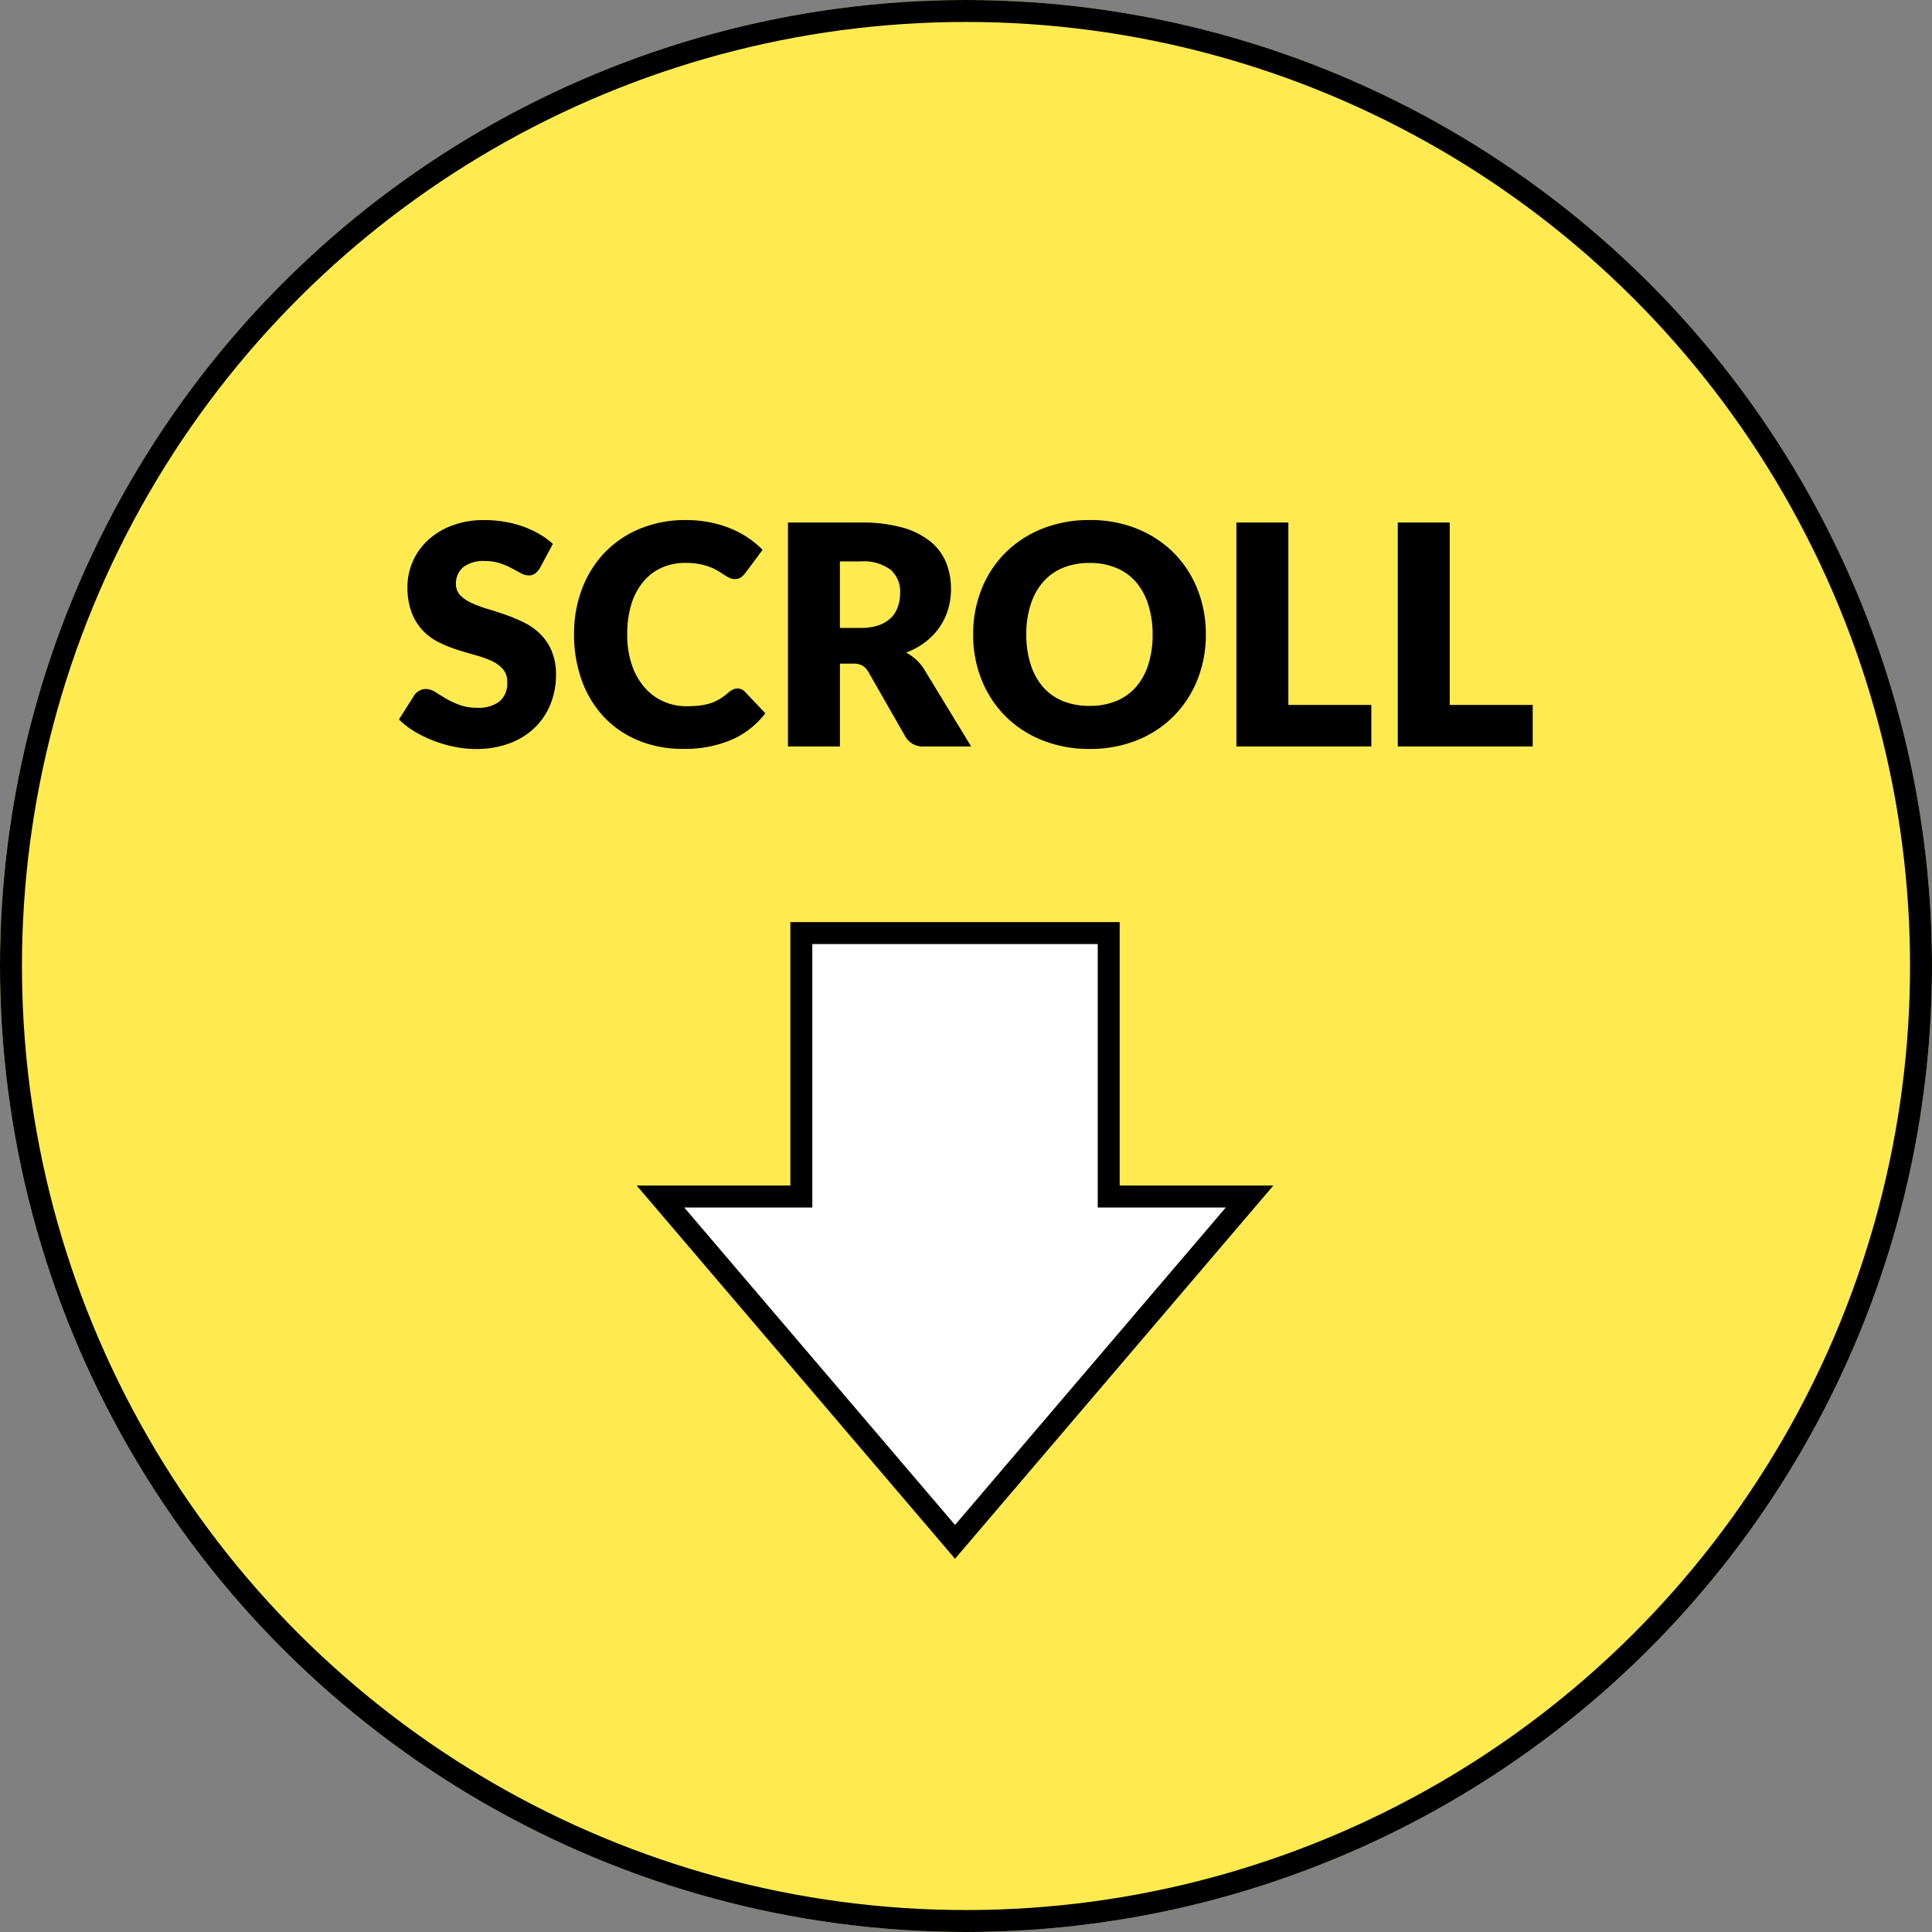
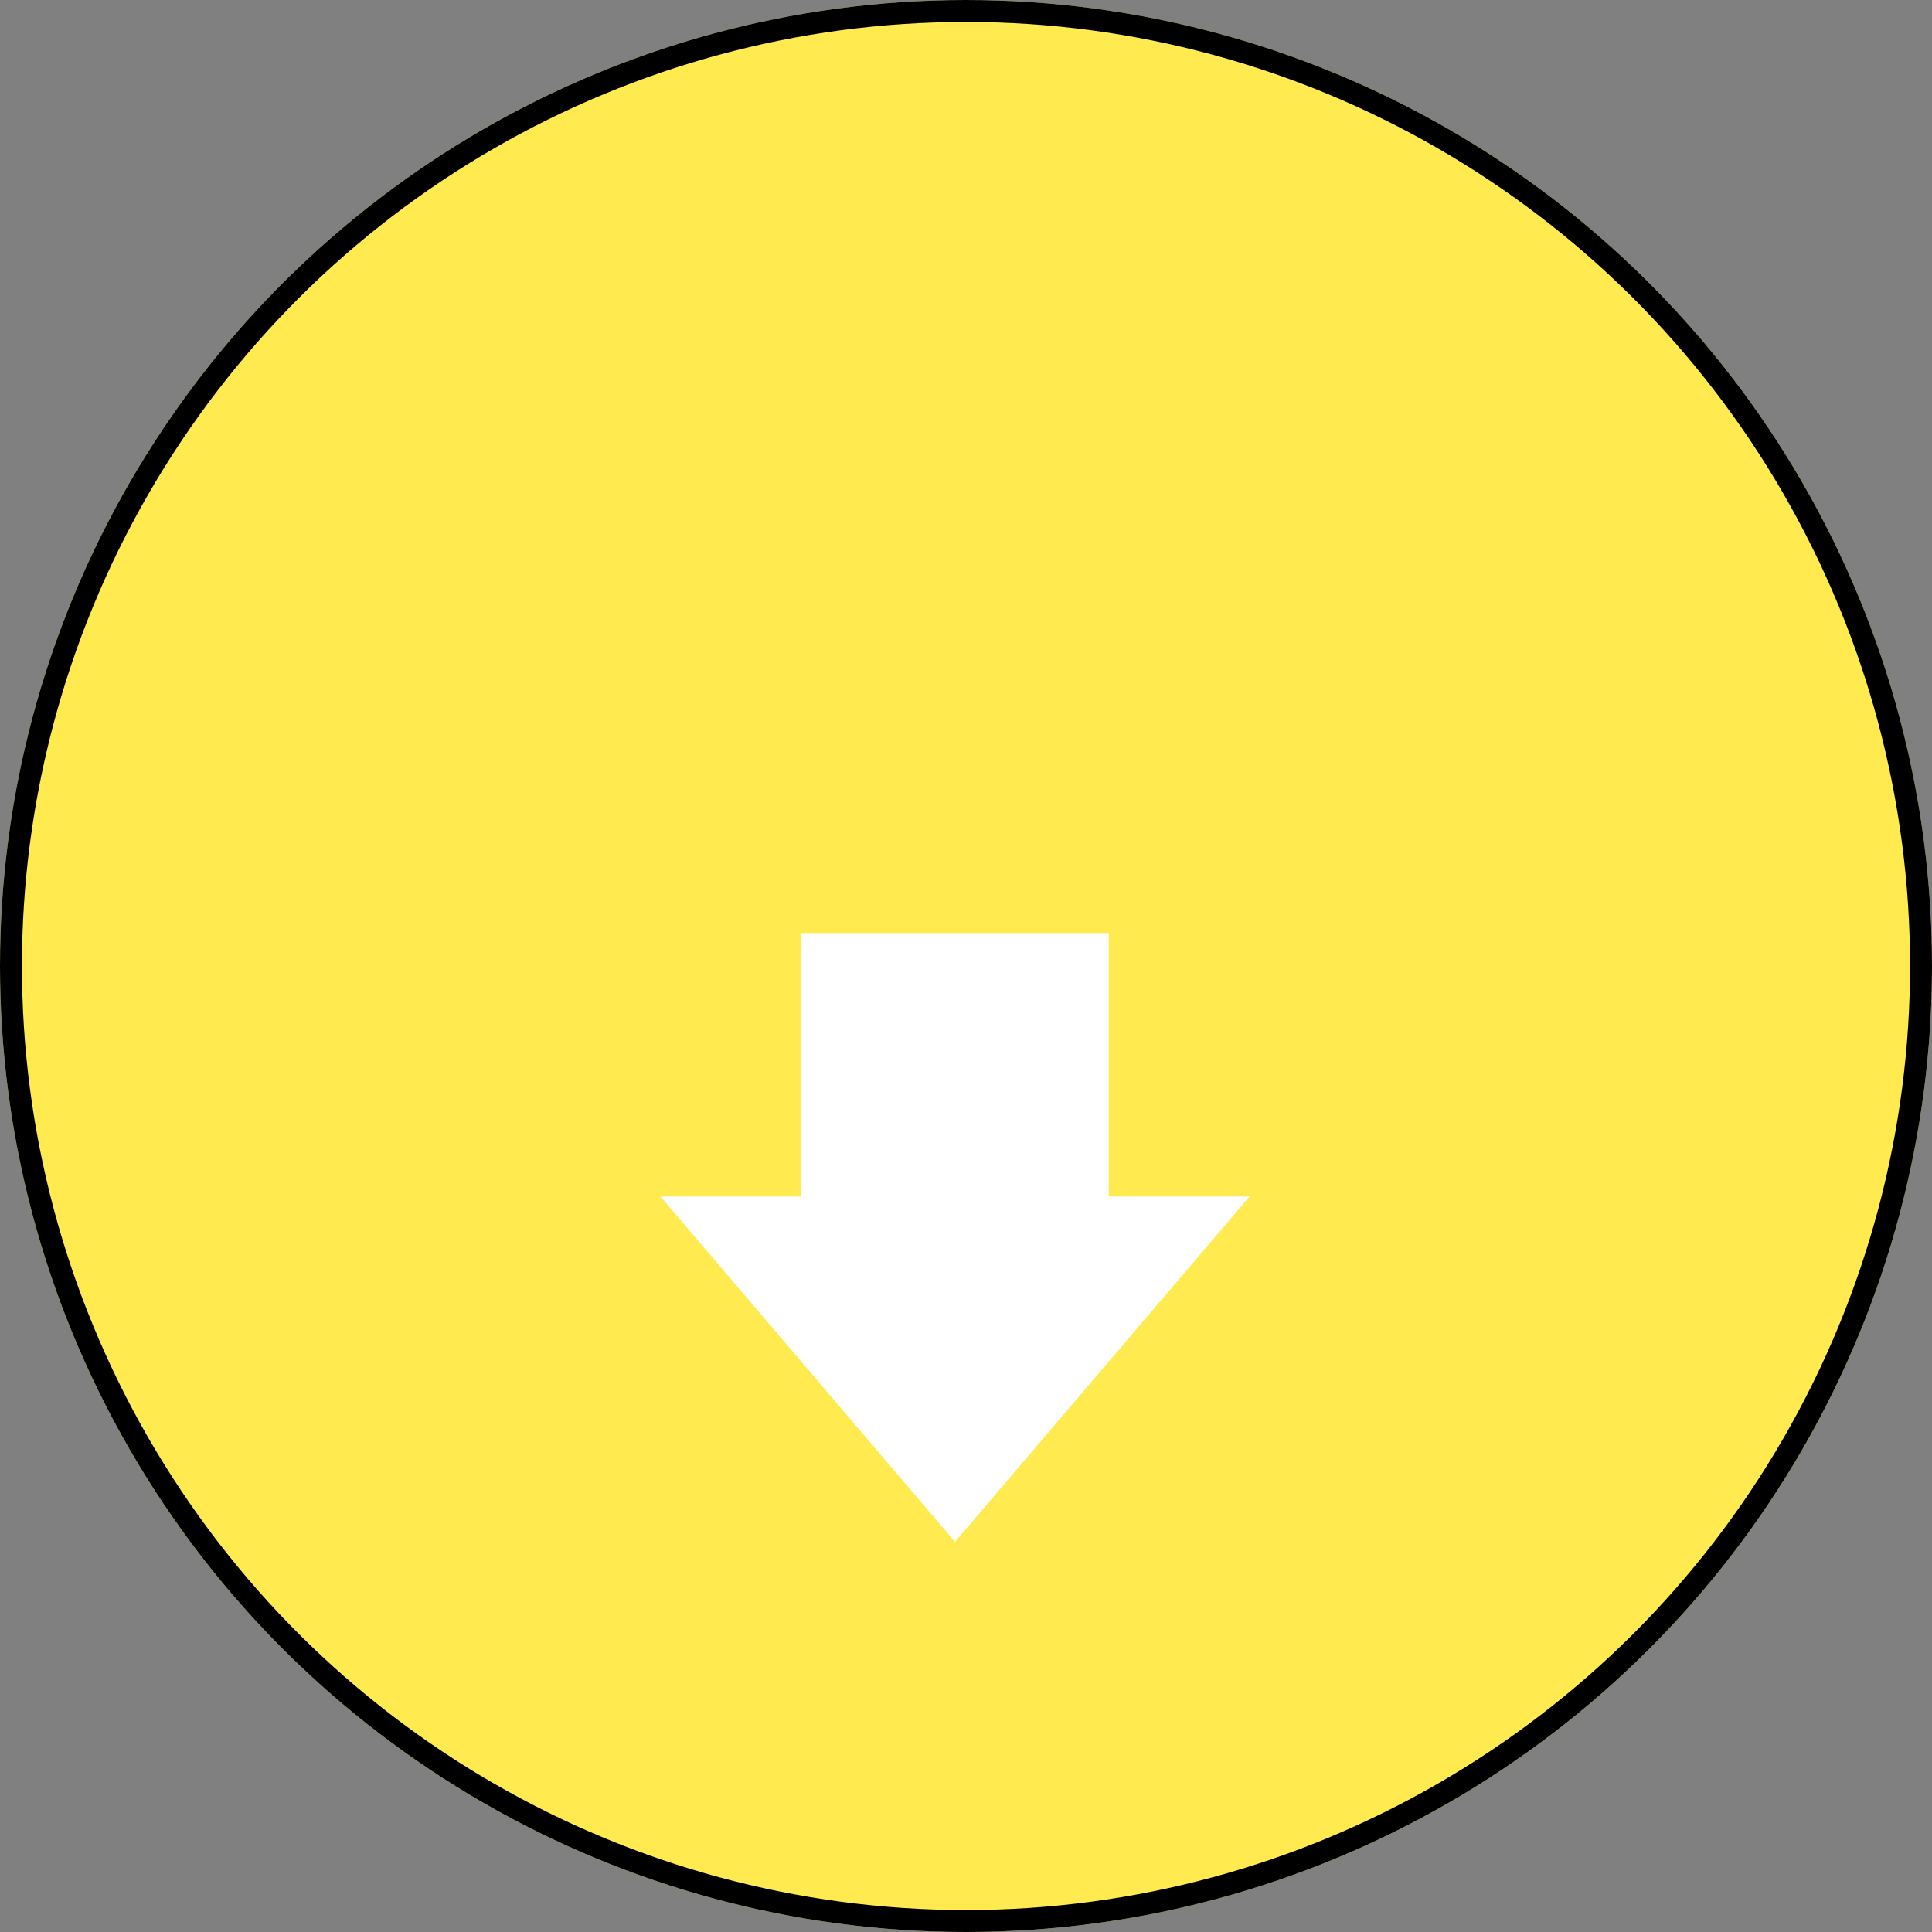
<svg xmlns="http://www.w3.org/2000/svg" width="88" height="88" viewBox="0 0 88 88">
  <rect x="0" y="0" width="88" height="88" fill="#808080" stroke="none" />
  <g id="グループ_2878" data-name="グループ 2878" transform="translate(6285 -600) rotate(90)">
    <g id="楕円形_14" data-name="楕円形 14" transform="translate(600 6197)" fill="#ffeb50" stroke="#000" stroke-width="1">
      <circle cx="44" cy="44" r="44" stroke="none" />
      <circle cx="44" cy="44" r="43.5" fill="none" />
    </g>
    <g id="合体_1" data-name="合体 1" transform="translate(642 6227)" fill="#fff">
      <path d="M 12.5 27.916 L 12.5 22 L 12.5 21.5 L 12 21.5 L 0.5 21.5 L 0.5 7.5 L 12 7.5 L 12.5 7.5 L 12.5 7 L 12.5 1.084 L 28.229 14.5 L 12.5 27.916 Z" stroke="none" />
-       <path d="M 13 26.833 L 27.459 14.5 L 13 2.167 L 13 8 L 1 8 L 1 21 L 13 21 L 13 26.833 M 12 29 L 12 22 L 8.178710686479462e-07 22 L 8.178710686479462e-07 7 L 12 7 L 12 8.178710686479462e-07 L 29 14.5 L 12 29 Z" stroke="none" fill="#000" />
    </g>
-     <path id="パス_4260" data-name="パス 4260" d="M-19.407-8.127a.889.889,0,0,1-.22.252.493.493,0,0,1-.3.084.728.728,0,0,1-.347-.1l-.42-.227a3.485,3.485,0,0,0-.535-.227,2.142,2.142,0,0,0-.686-.1,1.476,1.476,0,0,0-.991.284.965.965,0,0,0-.326.766.706.706,0,0,0,.2.511,1.69,1.69,0,0,0,.514.35,5.515,5.515,0,0,0,.728.27q.41.122.837.273a7.481,7.481,0,0,1,.836.353,2.79,2.79,0,0,1,.728.518,2.418,2.418,0,0,1,.514.766,2.725,2.725,0,0,1,.2,1.089,3.547,3.547,0,0,1-.245,1.323,3.1,3.1,0,0,1-.71,1.074,3.3,3.3,0,0,1-1.148.721,4.3,4.3,0,0,1-1.551.263,4.97,4.97,0,0,1-.969-.1,5.758,5.758,0,0,1-.955-.277,5.541,5.541,0,0,1-.868-.423,3.688,3.688,0,0,1-.707-.546l.7-1.106a.7.7,0,0,1,.221-.2.575.575,0,0,1,.3-.08.8.8,0,0,1,.424.133q.214.133.483.294a3.931,3.931,0,0,0,.62.294,2.323,2.323,0,0,0,.826.133,1.573,1.573,0,0,0,1-.283,1.079,1.079,0,0,0,.357-.9.85.85,0,0,0-.2-.581,1.514,1.514,0,0,0-.514-.371,4.74,4.74,0,0,0-.725-.259q-.406-.112-.833-.248a6.094,6.094,0,0,1-.833-.336,2.629,2.629,0,0,1-.725-.525,2.457,2.457,0,0,1-.514-.812,3.224,3.224,0,0,1-.2-1.2A2.849,2.849,0,0,1-25.21-8.4a2.891,2.891,0,0,1,.679-.973,3.339,3.339,0,0,1,1.1-.682,4.059,4.059,0,0,1,1.491-.256,5.591,5.591,0,0,1,.913.074,4.8,4.8,0,0,1,.844.217,4.632,4.632,0,0,1,.746.343,3.437,3.437,0,0,1,.619.452Zm9,5.488a.476.476,0,0,1,.168.031.457.457,0,0,1,.161.109l.938.987A3.894,3.894,0,0,1-10.689-.3a5.4,5.4,0,0,1-2.195.41,5.228,5.228,0,0,1-2.082-.4,4.507,4.507,0,0,1-1.561-1.092,4.809,4.809,0,0,1-.983-1.652A6.1,6.1,0,0,1-17.853-5.1a5.745,5.745,0,0,1,.371-2.1,4.869,4.869,0,0,1,1.043-1.649,4.7,4.7,0,0,1,1.61-1.078,5.388,5.388,0,0,1,2.065-.385,5.51,5.51,0,0,1,1.082.1,5.286,5.286,0,0,1,.948.28,4.333,4.333,0,0,1,.812.431,4.261,4.261,0,0,1,.658.546l-.8,1.071a1.016,1.016,0,0,1-.182.179.474.474,0,0,1-.294.08.525.525,0,0,1-.238-.056,2.631,2.631,0,0,1-.238-.137l-.276-.175a2.122,2.122,0,0,0-.357-.175,2.95,2.95,0,0,0-.483-.137,3.3,3.3,0,0,0-.647-.056,2.608,2.608,0,0,0-1.075.217,2.342,2.342,0,0,0-.84.634,2.93,2.93,0,0,0-.546,1.022A4.561,4.561,0,0,0-15.431-5.1a4.2,4.2,0,0,0,.214,1.393,3.059,3.059,0,0,0,.581,1.025,2.465,2.465,0,0,0,.857.633,2.564,2.564,0,0,0,1.05.217,5.026,5.026,0,0,0,.588-.031,2.674,2.674,0,0,0,.5-.105,2.025,2.025,0,0,0,.434-.2,2.738,2.738,0,0,0,.413-.311.828.828,0,0,1,.182-.115A.477.477,0,0,1-10.412-2.639ZM-4.791-5.4a2.434,2.434,0,0,0,.822-.122,1.486,1.486,0,0,0,.556-.34A1.293,1.293,0,0,0-3.1-6.373,1.948,1.948,0,0,0-3-7a1.314,1.314,0,0,0-.437-1.05,2.036,2.036,0,0,0-1.354-.378h-.952V-5.4ZM.235,0H-1.907a.909.909,0,0,1-.854-.448L-4.455-3.409a.82.82,0,0,0-.266-.276.828.828,0,0,0-.42-.087h-.6V0H-8.109V-10.2h3.318A6.809,6.809,0,0,1-2.9-9.972a3.542,3.542,0,0,1,1.274.634,2.4,2.4,0,0,1,.718.959,3.177,3.177,0,0,1,.224,1.2,3.232,3.232,0,0,1-.133.938,2.893,2.893,0,0,1-.392.815,2.991,2.991,0,0,1-.641.668,3.42,3.42,0,0,1-.878.483,2.141,2.141,0,0,1,.434.3,2.082,2.082,0,0,1,.364.423ZM10.924-5.1a5.481,5.481,0,0,1-.382,2.058A4.96,4.96,0,0,1,9.468-1.39,4.927,4.927,0,0,1,7.8-.287a5.677,5.677,0,0,1-2.167.4,5.7,5.7,0,0,1-2.17-.4,4.958,4.958,0,0,1-1.676-1.1A4.933,4.933,0,0,1,.707-3.045,5.481,5.481,0,0,1,.326-5.1,5.481,5.481,0,0,1,.707-7.161,4.9,4.9,0,0,1,1.785-8.813a4.984,4.984,0,0,1,1.676-1.1,5.7,5.7,0,0,1,2.17-.4,5.634,5.634,0,0,1,2.167.4,5,5,0,0,1,1.67,1.1,4.922,4.922,0,0,1,1.074,1.652A5.462,5.462,0,0,1,10.924-5.1ZM8.5-5.1a4.41,4.41,0,0,0-.2-1.362A2.883,2.883,0,0,0,7.742-7.49a2.43,2.43,0,0,0-.9-.644,3.1,3.1,0,0,0-1.211-.224,3.141,3.141,0,0,0-1.221.224,2.424,2.424,0,0,0-.9.644,2.883,2.883,0,0,0-.564,1.026,4.41,4.41,0,0,0-.2,1.362,4.435,4.435,0,0,0,.2,1.368,2.883,2.883,0,0,0,.564,1.026,2.39,2.39,0,0,0,.9.64,3.185,3.185,0,0,0,1.221.22,3.139,3.139,0,0,0,1.211-.22,2.4,2.4,0,0,0,.9-.64,2.883,2.883,0,0,0,.563-1.026A4.435,4.435,0,0,0,8.5-5.1ZM18.463-1.89V0H12.317V-10.2h2.366V-1.89Zm7.35,0V0H19.667V-10.2h2.366V-1.89Z" transform="translate(634 6241) rotate(-90)" />
  </g>
</svg>